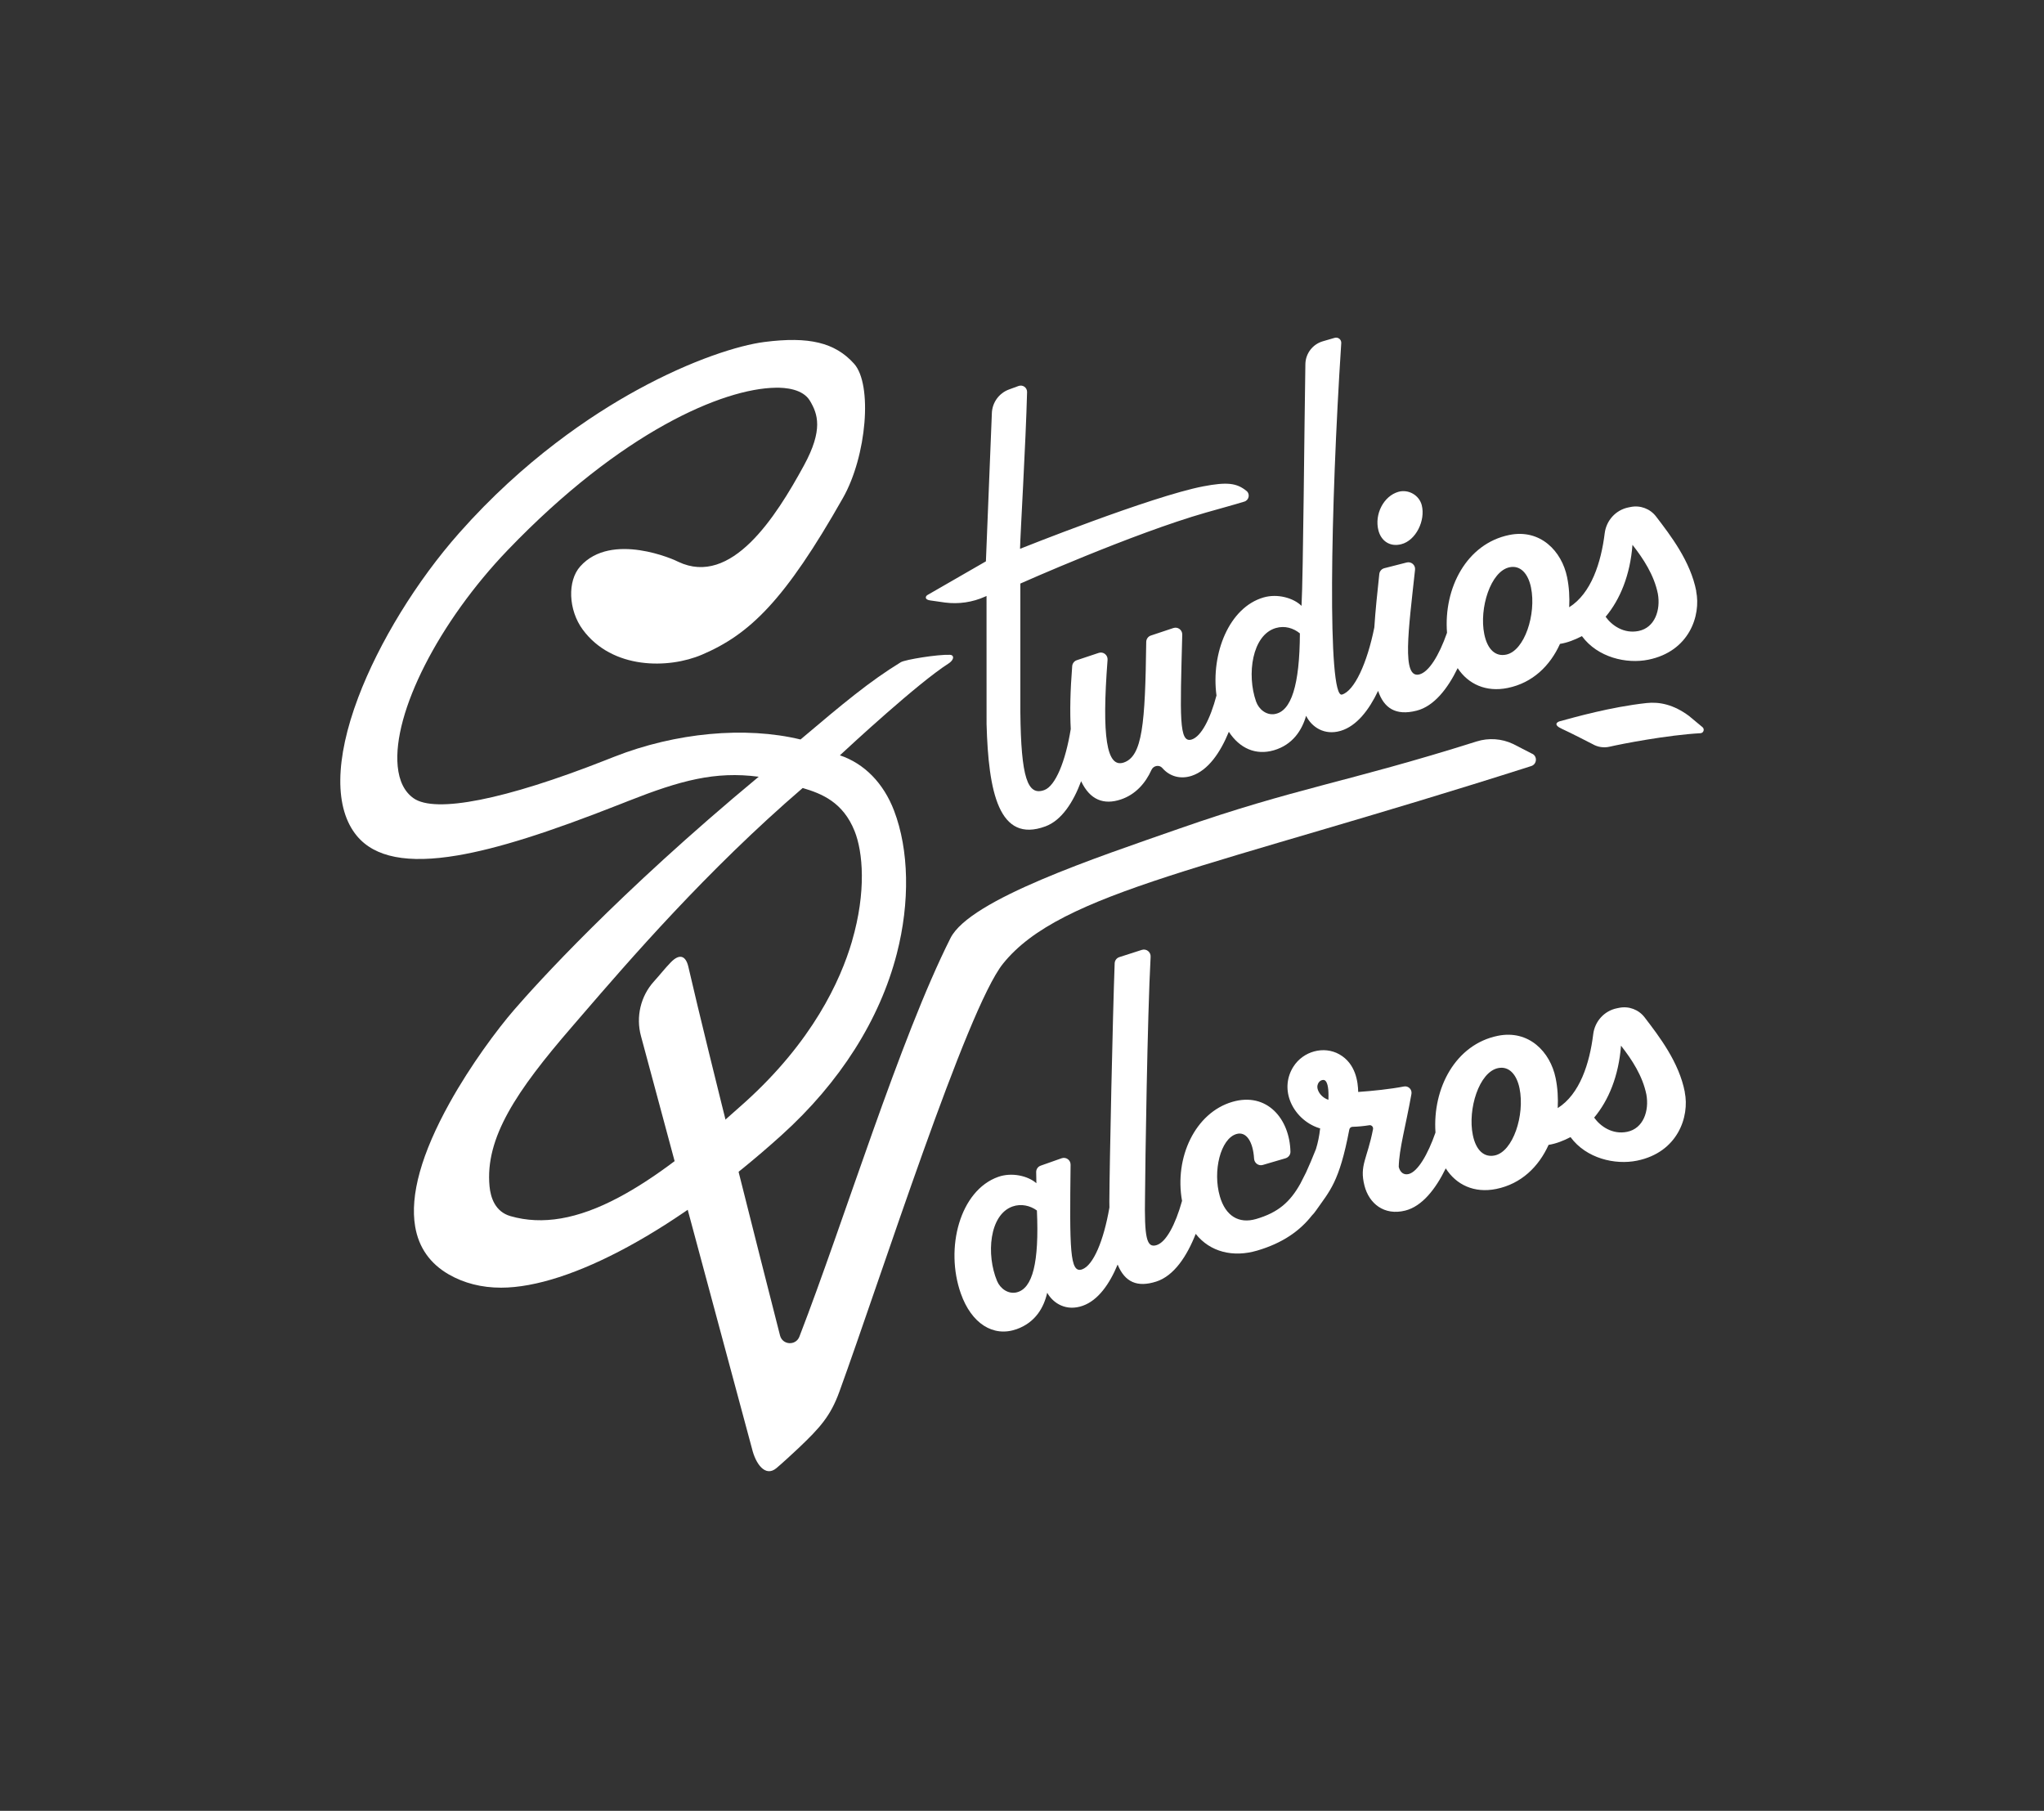
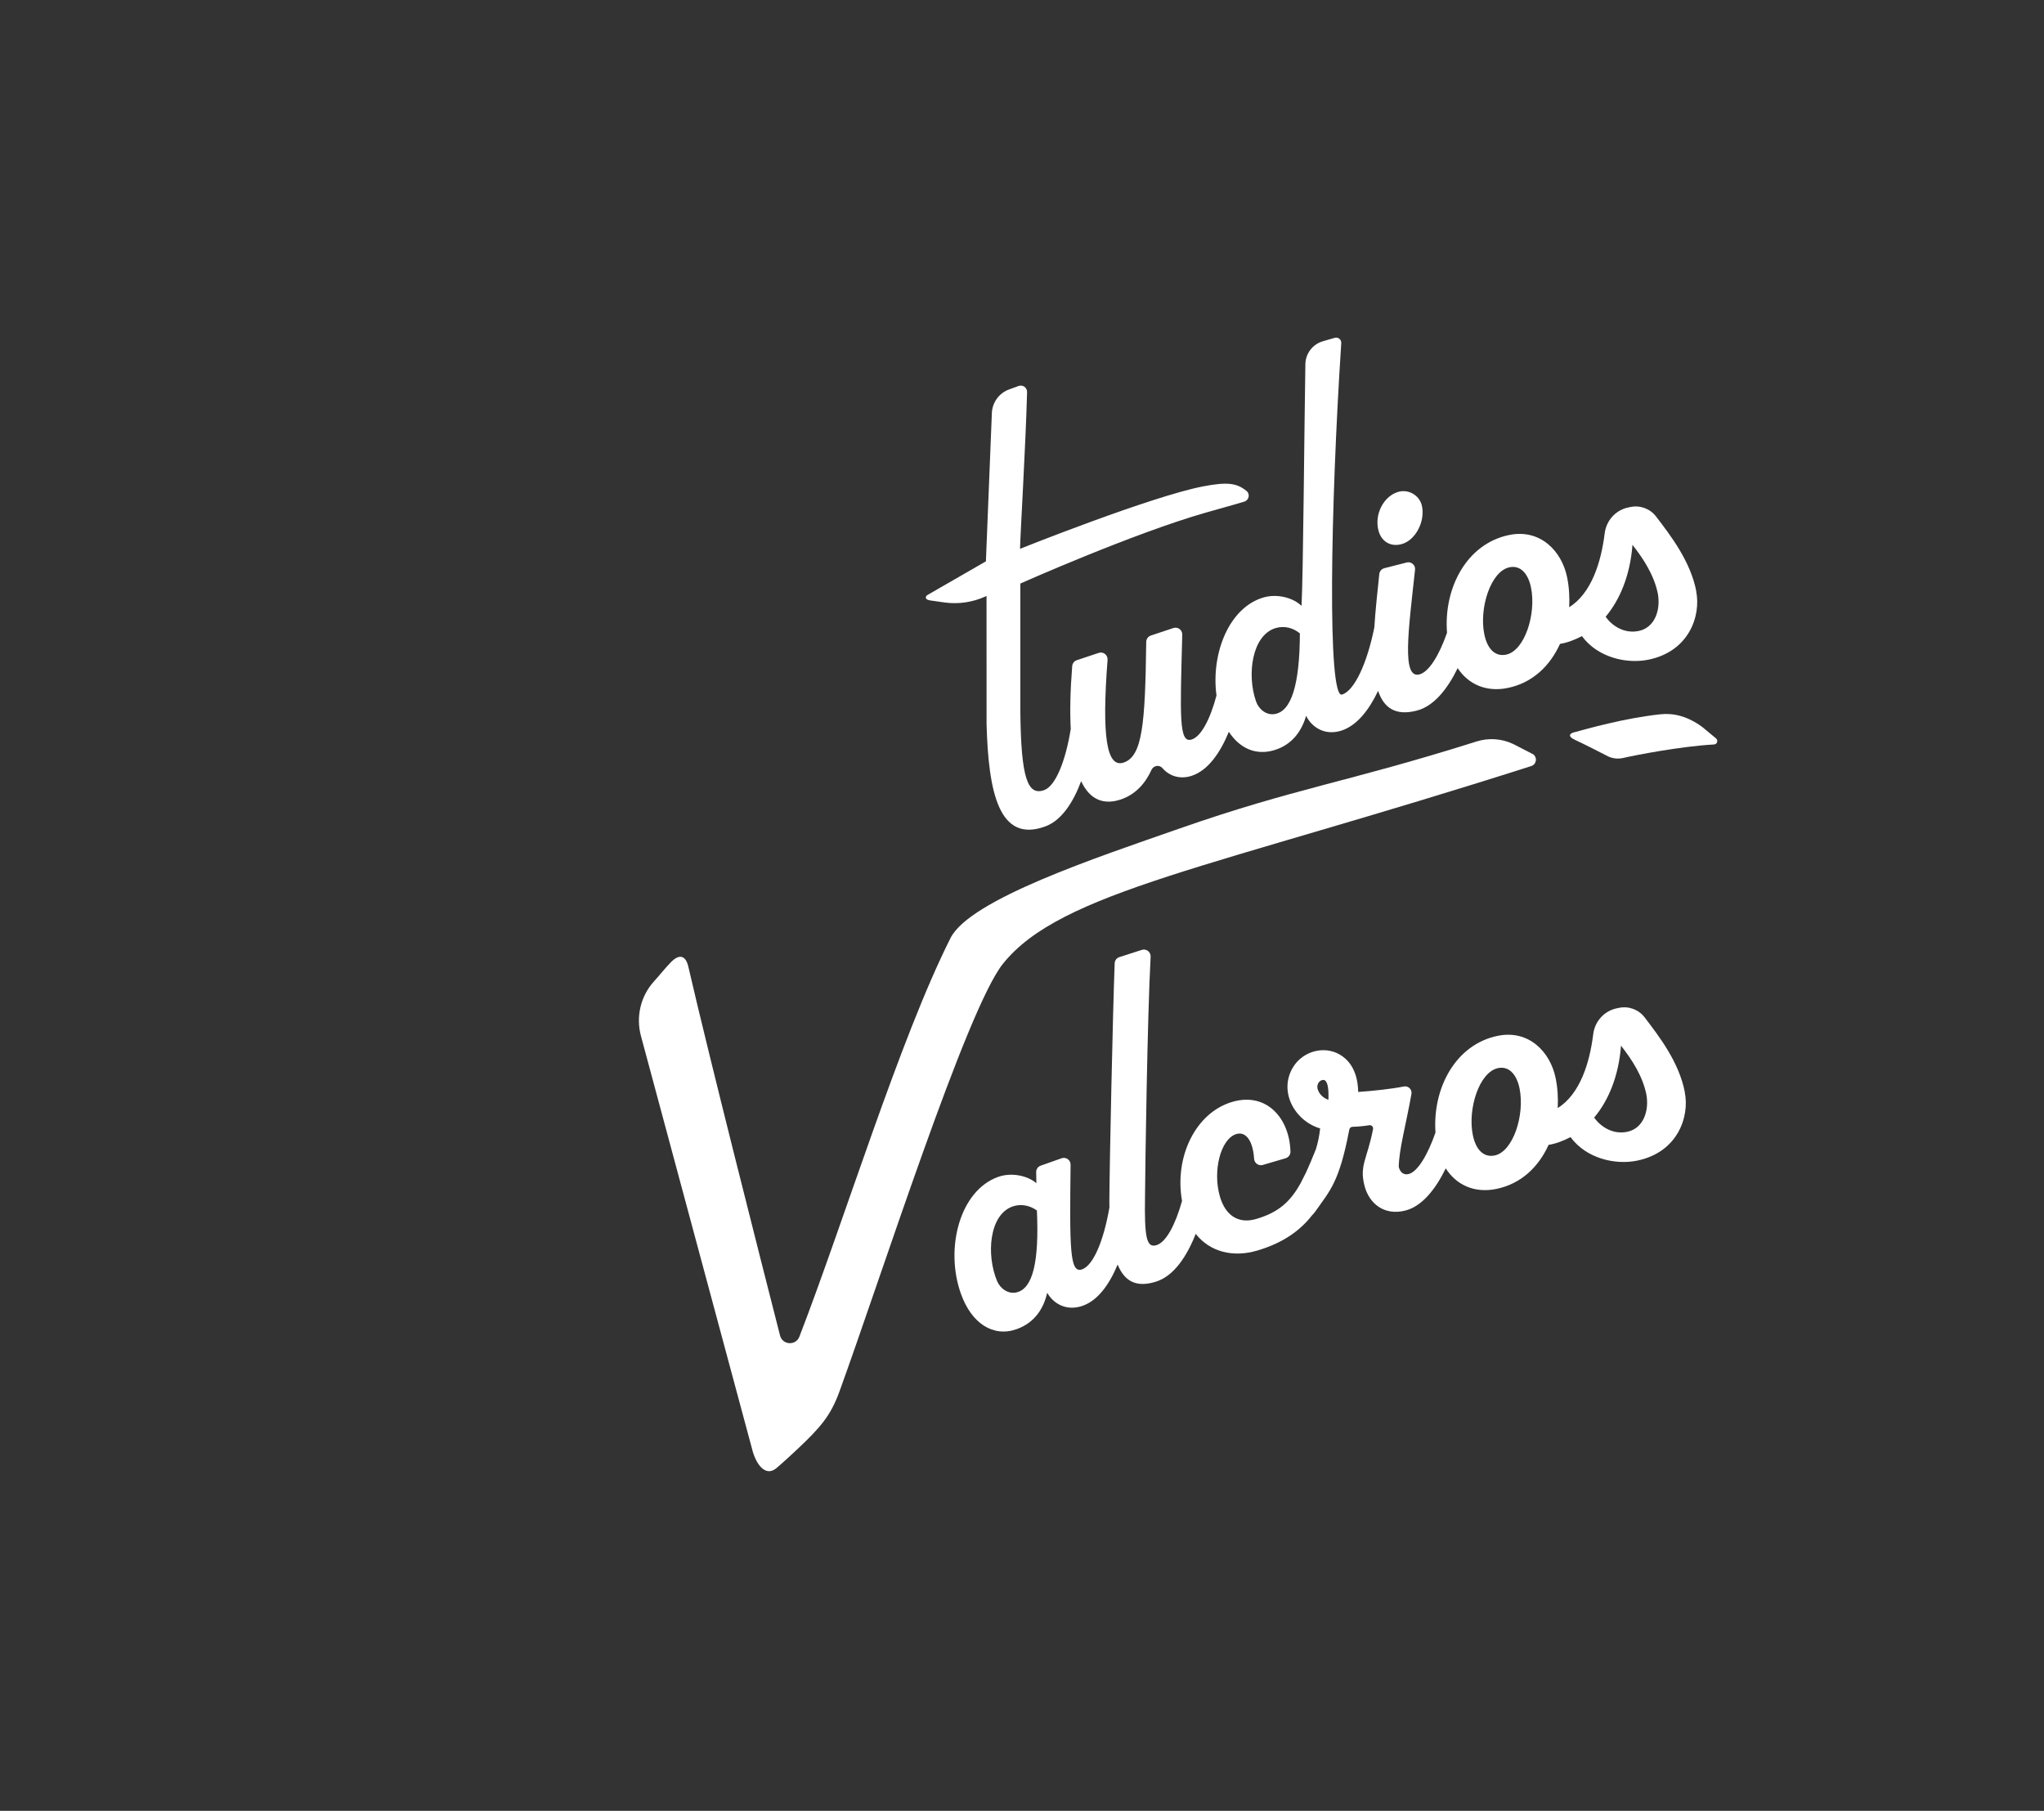
<svg xmlns="http://www.w3.org/2000/svg" id="a" viewBox="0 0 595.28 527.37">
  <rect x="0" y="0" width="595.28" height="527.37" fill="#333333" stroke="none" />
  <g>
-     <path d="M277.55,191.27c-.06-.2-.25-.55-.9-.57-3.61-.14-13.07,1.4-14.31,2.16-9.05,5.55-16.62,11.86-29.2,22.5-16.1-3.89-36.37-2.01-54.28,5.04l-2.52,.99c-29.2,11.5-49.58,15.54-55.9,11.08-2.65-1.87-4.2-5-4.62-9.32-1.5-15.57,11.99-42.05,32.06-62.96,33.14-34.52,62.73-47.04,77.99-47.27,2.86-.07,7.97,.36,10.02,3.82,2.24,3.78,3.95,8.35-1.78,18.86-8.19,15.02-21.12,35.32-36.56,28.02-.93-.56-19.46-8.89-28.58,1.35-3.76,4.22-3.47,12.68,.75,18.4,8.61,11.66,25.01,11.44,34.72,7.29,13.89-5.93,24.1-15.73,41.05-45.63,6.95-12.26,8.67-33.1,3.23-39.12-5.55-6.16-13.12-7.98-26.12-6.31-7.31,.94-20.89,5.11-37.08,13.99-13.25,7.26-32.99,20.37-51.78,41.62-12.38,13.99-23.38,31.91-29.42,47.93-6.82,18.07-6.95,32.38-.39,40.29,5.22,6.29,14.82,8.15,29.33,5.69,11.54-1.96,26.13-6.55,47.3-14.89l2.51-.99c15.11-5.95,25.2-8.69,37.89-7.03-41.17,34.17-64.93,60.6-71.25,67.91-4.8,5.55-12.59,15.96-18.76,27.07-8.21,14.77-11.59,26.89-10.04,36.02,1.03,6.1,4.33,10.79,9.79,13.94,4.45,2.56,9.58,3.86,15.23,3.86,20.03,0,51.32-17.01,81.67-44.4,17.02-15.36,28.64-33.65,33.59-52.89,3.86-15,3.56-30.18-.81-41.64-3.06-8.01-8.65-13.71-15.77-16.11,2.85-2.65,22.67-21,31.6-26.71,.95-.61,1.49-1.41,1.34-1.98Zm-29.41,82.83c-3.41,11.64-11.58,29.23-31.2,46.93-15.29,13.8-26.66,22.36-36.87,27.76-11.88,6.29-22.16,8.05-31.41,5.38-4.48-1.29-5.78-5.43-6.09-8.67-1.34-14.11,7.79-27.73,24.02-46.49,.93-1.07,1.9-2.2,2.93-3.4,13.56-15.73,36.25-42.05,64.25-66.12,5.57,1.64,11.75,4.12,15.12,12.55,2.41,6.02,3.47,17.6-.76,32.06Z" style="fill:#fff;" />
    <path d="M446.2,219.51l-5.54-2.85c-3.32-1.57-7.11-1.83-10.61-.73-37.67,11.91-52.72,13.53-86.68,25.41-23.89,8.36-60.88,20.59-66.55,31.85-14.82,29.45-30.95,82.3-44.01,116.08-1.04,2.7-4.93,2.47-5.64-.34-5.68-22.24-20.55-80.73-26.7-107.39-.7-3.03-2.43-4.06-5.14-1.25-1.84,1.91-3.06,3.53-4.85,5.5-3.93,4.32-5.34,10.37-3.79,16.01l32.34,120.19c1.02,4.2,3.8,8.35,7.11,5.56,1.65-1.39,4.83-4.31,6.4-5.8,6.32-5.99,9.34-9.39,11.88-16.35,12.2-33.55,37.07-111.5,47.67-124.72,16.91-21.09,60.42-27.74,153.86-57.58,1.67-.53,1.85-2.85,.26-3.6Z" style="fill:#fff;" />
-     <path d="M495.81,211.76l-3.95-3.28c-4.48-3.31-8.59-4.14-12.35-3.73-10.49,1.15-20.9,4.13-25.24,5.3-.65,.18-2.16,.97,.69,2.25,2.26,1.01,8.87,4.42,8.87,4.42,1.5,.87,3.27,1.13,4.95,.74,3.63-.84,16.79-3.39,26.46-3.93,.91-.05,1.27-1.19,.57-1.77Z" style="fill:#fff;" />
+     <path d="M495.81,211.76c-4.48-3.31-8.59-4.14-12.35-3.73-10.49,1.15-20.9,4.13-25.24,5.3-.65,.18-2.16,.97,.69,2.25,2.26,1.01,8.87,4.42,8.87,4.42,1.5,.87,3.27,1.13,4.95,.74,3.63-.84,16.79-3.39,26.46-3.93,.91-.05,1.27-1.19,.57-1.77Z" style="fill:#fff;" />
    <path d="M414.06,147.12c-.75-2.92-3.88-4.7-6.79-3.89-4.28,1.21-7.04,6.51-5.83,11.23,.78,3.05,3.31,4.89,6.66,4.03,4.26-1.09,7.1-6.91,5.96-11.37Z" style="fill:#fff;" />
    <path d="M494.02,172.21c-1.68-8.71-7.43-16.18-11.72-21.79-1.74-2.27-4.61-3.34-7.41-2.77l-.65,.13c-3.69,.75-6.44,3.8-6.9,7.54-1.05,8.5-3.9,17.48-10.34,21.53,.15-2.92-.02-5.88-.61-8.75-1.55-7.6-7.8-14.14-16.84-12.3-12.4,2.52-19.15,15.44-18.13,28.48-2.37,6.76-5.32,11.43-8.05,12.13-5.21,1.33-3.17-12.87-1.26-30.5,.15-1.35-1.11-2.43-2.42-2.1l-6.53,1.67c-.79,.2-1.37,.88-1.46,1.68-.58,5.41-1.14,10.69-1.45,15.57-2.11,10.52-5.85,18.51-9.42,19.55-4.26,1.24-3.37-54.08-.21-102.36,.07-1.04-.92-1.82-1.92-1.53l-3.44,1c-2.97,.86-5.03,3.55-5.09,6.64-.3,17.15-.63,61.49-1.12,70.42-2.3-2.28-6.96-3.65-11.08-2.45-10,2.91-15.33,16.24-13.69,28.55-1.85,6.98-4.48,11.9-7.17,12.8-3.83,1.28-3.42-6.55-2.8-30.53,.04-1.36-1.29-2.35-2.58-1.92l-6.57,2.19c-.79,.26-1.33,1.02-1.34,1.85-.3,23.91-1.11,33.32-6.57,35.14-4.96,1.65-6.41-7.51-4.69-29.92,.11-1.4-1.24-2.46-2.57-2.02l-6.39,2.13c-.75,.25-1.28,.94-1.34,1.73-.57,7.16-.69,13.22-.42,18.3-1.52,9.47-4.47,16.6-7.7,17.79-4.88,1.79-6.78-3.55-6.98-22.75,0-.16,0-37.23,0-37.39,0,0,32.72-14.58,54.08-20.68,3.61-1.03,8.21-2.28,11.16-3.19,1.35-.42,1.73-2.2,.64-3.09-2.87-2.35-5.7-2.67-12.61-1.35-15.13,2.9-53.36,18.19-53.36,18.19,.08-4.24,1.67-30.68,2.05-45.65,.03-1.31-1.26-2.22-2.49-1.77l-2.78,1.02c-2.94,1.08-4.92,3.86-4.99,7l-1.73,43.05-17.03,9.81c-.56,.32-.93,1.3,.73,1.56l4.41,.63c3.97,.51,8-.08,11.66-1.73l.41-.19c0,.13,0,37.16,.01,37.29,.54,19.72,3.55,34.82,17.13,29.82,4.75-1.75,8.14-7.07,10.41-13.16,2.58,5.47,6.6,6.97,11.56,5.32,4.25-1.42,7.17-4.71,8.93-8.62,.56-1.25,2.27-1.58,3.16-.54,2.2,2.54,5.39,3.32,8.58,2.26,4.8-1.6,8.33-6.8,10.79-12.81,3.15,4.84,7.85,6.91,13.09,5.39,5.54-1.61,8.22-5.89,9.41-10.05,1.6,3.25,5.28,5.78,10.01,4.4l.1-.03c4.63-1.4,8.22-6.07,10.86-11.63,1.66,4.94,5.04,7.35,11.24,5.76,5.05-1.29,9.03-6.41,11.93-12.38,3.07,4.66,8.26,7.06,14.55,5.78,7.29-1.48,12.37-6.47,15.25-12.84,2.18-.34,4.36-1.21,6.39-2.26,4.58,6.23,13,8.16,19.36,6.86,11.91-2.42,15.35-12.86,13.91-19.94Zm-122.8,35.75c-2.41,.38-4.62-1.37-5.42-3.68-2.74-7.8-1.19-19.36,5.76-21.38,2.62-.76,5.14,.03,7.01,1.56-.06,15.06-2.52,22.73-7.34,23.49Zm67.4-17.31c-2.98,.61-5.41-1.36-6.35-5.98-1.53-7.5,1.83-18.34,7.38-19.47,3.18-.65,5.41,1.89,6.23,5.9,1.59,7.81-1.91,18.47-7.25,19.55Zm38.6-6.89c-4.31,.88-7.82-1.62-9.61-4.14,4.22-5.03,7.15-12.15,7.82-20.95,3.18,4.06,6.28,8.78,7.39,14.22,.86,4.75-.87,9.91-5.6,10.87Z" style="fill:#fff;" />
    <path d="M490.68,318.07c-1.68-8.71-7.43-16.18-11.72-21.79-1.74-2.27-4.61-3.34-7.41-2.77l-.65,.13c-3.69,.75-6.44,3.8-6.9,7.54-1.05,8.5-3.9,17.48-10.34,21.53,.15-2.92-.02-5.88-.61-8.75-1.55-7.6-7.8-14.14-16.84-12.3-12.3,2.5-19.04,15.23-18.15,28.17-2.25,6.48-5.19,11.42-7.8,12.08-1.42,.36-2.49-.45-2.9-2.07,.1-5.26,2.03-11.88,3.7-21.25,.23-1.31-.91-2.43-2.21-2.17-3.9,.76-9.17,1.31-13.3,1.59v-.03c-.06-2.81-.67-8.21-5.49-10.93-4.51-2.54-10.51-.93-13.38,3.59-1.88,2.97-2.24,6.45-1.01,9.81,1.38,3.77,4.64,6.87,8.51,8.09,.1,.03,.2,.05,.29,.07-.25,2.3-.67,4.25-1.22,6.03-1.02,2.56-1.96,4.81-2.89,6.82-.52,1.03-1.07,2.1-1.65,3.25-2.98,5.33-6.44,8.42-12.89,10.3-5.03,1.47-8.89-.89-10.54-6.53-2.18-7.44,.2-16.87,4.82-18.22,2.86-.84,4.83,2.22,5.13,7.18,.08,1.29,1.3,2.19,2.54,1.83l6.61-1.94c.84-.25,1.46-1.02,1.44-1.9-.21-9.64-6.88-17.47-16.93-14.53-10.79,3.16-16.92,16.16-14.64,28.84-1.97,7.04-4.66,12-7.39,12.87-2.99,.96-3.59-2.26-3.39-14.32,.06-8.9,.68-52.21,1.63-69.66,.08-1.38-1.25-2.42-2.57-1.99l-6.53,2.1c-.79,.25-1.34,.97-1.37,1.8-.56,14.99-1.5,58.86-1.55,69.34,0,.61,0,1.2,.02,1.78-1.67,9.64-4.67,16.85-7.96,18.02-3.62,1.28-3.63-5.95-3.35-30.49,.02-1.36-1.33-2.32-2.61-1.87l-6.11,2.16c-.79,.28-1.32,1.04-1.3,1.88l.06,3.23c-2.43-2.14-7.15-3.25-11.11-1.85-11.17,3.95-15.58,20.74-10.89,33.98,3.07,8.7,9.41,12.79,16.23,10.38,5.53-1.96,7.97-6.38,8.92-10.61,1.78,3.15,5.6,5.47,10.35,3.79,4.5-1.59,7.83-6.38,10.16-12,2.12,5.15,5.73,6.72,11.25,4.95,5.18-1.66,8.95-7.42,11.49-13.89,4.2,5.31,10.92,6.91,17.86,4.88,7.49-2.19,12.5-5.79,15.97-10.22,.39-.39,.8-.86,1.2-1.45,4.02-5.77,6.78-8.2,9.7-23.58,.09-.46,.46-.8,.93-.81,1.7-.04,3.38-.22,4.9-.46,.66-.11,1.21,.5,1.08,1.15-1.69,8.77-4.01,10.47-2.49,16.45,1.32,5.18,5.71,8.82,11.9,7.25,4.92-1.25,8.87-6.34,11.77-12.29,3.05,4.8,8.31,7.3,14.7,6,7.29-1.48,12.37-6.47,15.25-12.84,2.18-.34,4.36-1.21,6.39-2.26,4.58,6.23,13,8.16,19.36,6.86,11.91-2.42,15.35-12.86,13.91-19.94Zm-194.66,58.32c-2.39,.54-4.71-1.08-5.65-3.34-3.18-7.63-2.3-19.28,4.53-21.69,2.47-.87,5.13-.26,7.08,1.17,.68,15.04-1.21,22.79-5.96,23.86Zm90.85-56.11l-.07-.02c-1.32-.42-2.51-1.54-2.96-2.79-.39-1.07-.08-1.76,.19-2.18,.3-.47,.86-.78,1.34-.78,.16,0,.31,.03,.44,.1,.71,.4,1.1,1.97,1.09,4.4,0,.42,0,.84-.02,1.26Zm48.41,16.23c-2.98,.61-5.41-1.36-6.35-5.98-1.53-7.5,1.83-18.34,7.38-19.47,3.18-.65,5.41,1.89,6.23,5.9,1.59,7.81-1.91,18.47-7.25,19.55Zm38.6-6.89c-4.31,.88-7.82-1.62-9.61-4.14,4.22-5.03,7.15-12.15,7.82-20.95,3.18,4.06,6.28,8.78,7.39,14.22,.86,4.75-.87,9.91-5.6,10.87Z" style="fill:#fff;" />
  </g>
  <path d="M595.28,527.37H.22V-.57H595.28V527.37ZM1.69,525.9H593.81V.9H1.69V525.9Z" style="fill:none;" />
</svg>